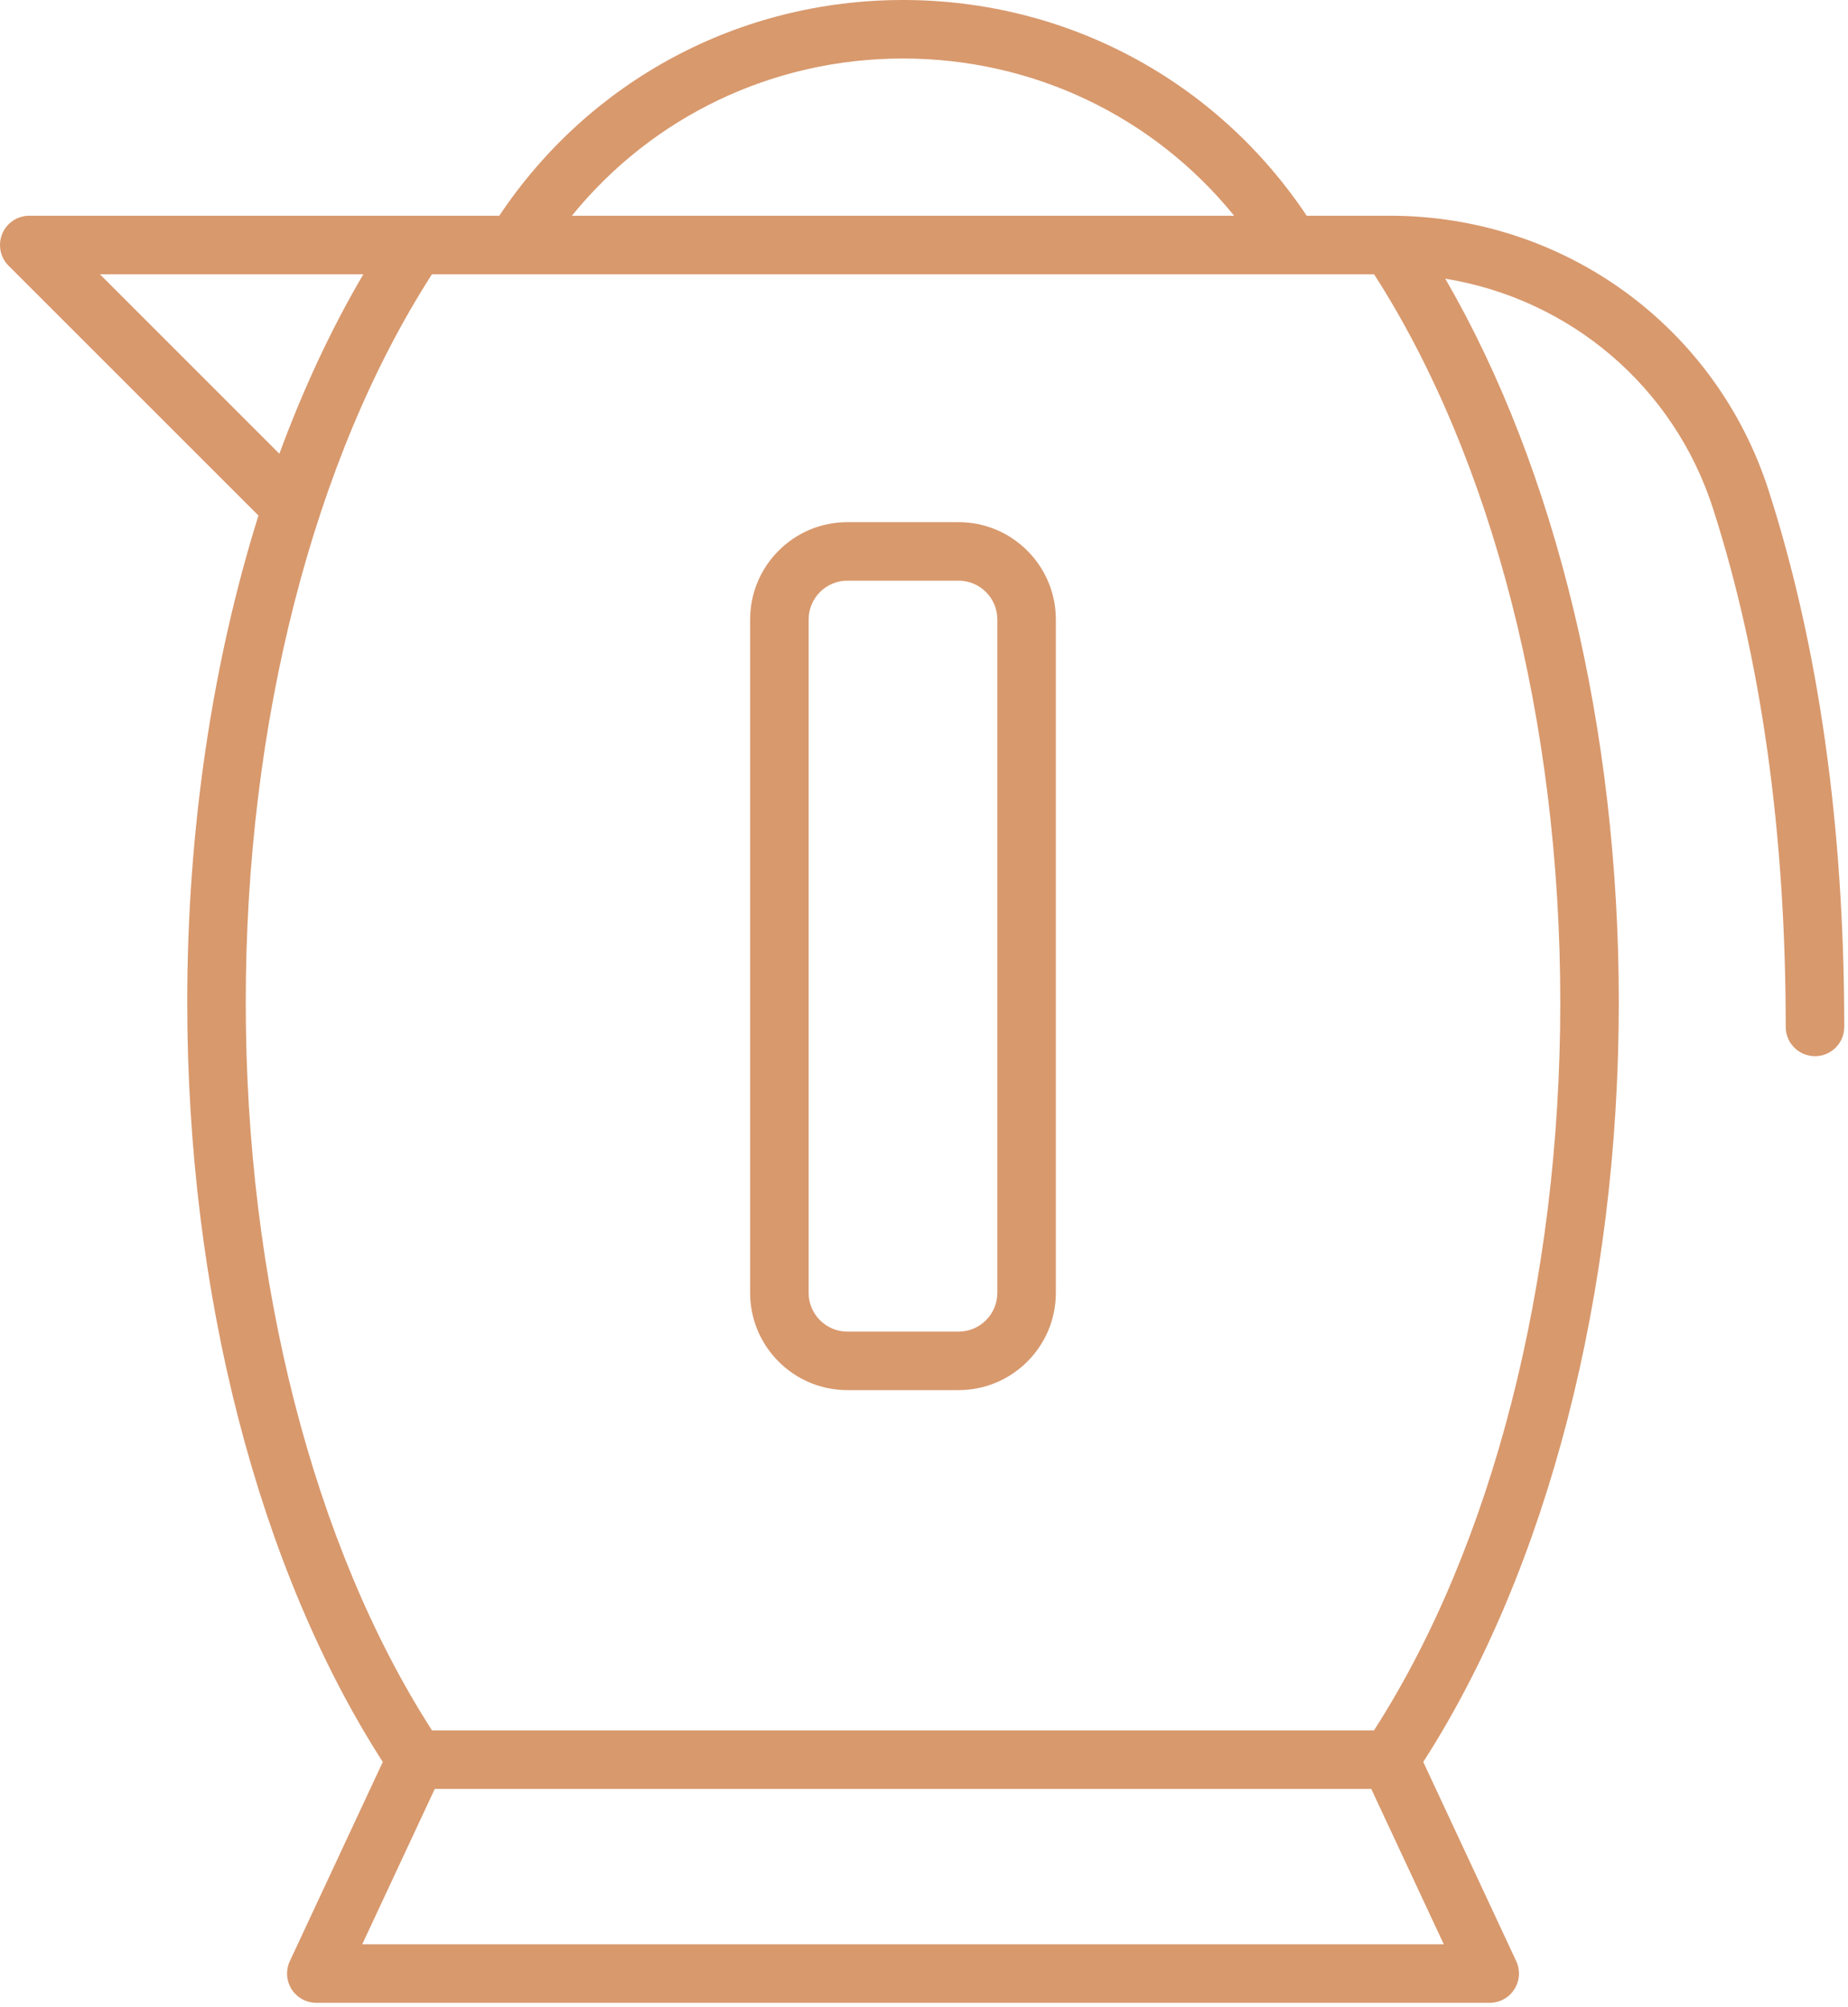
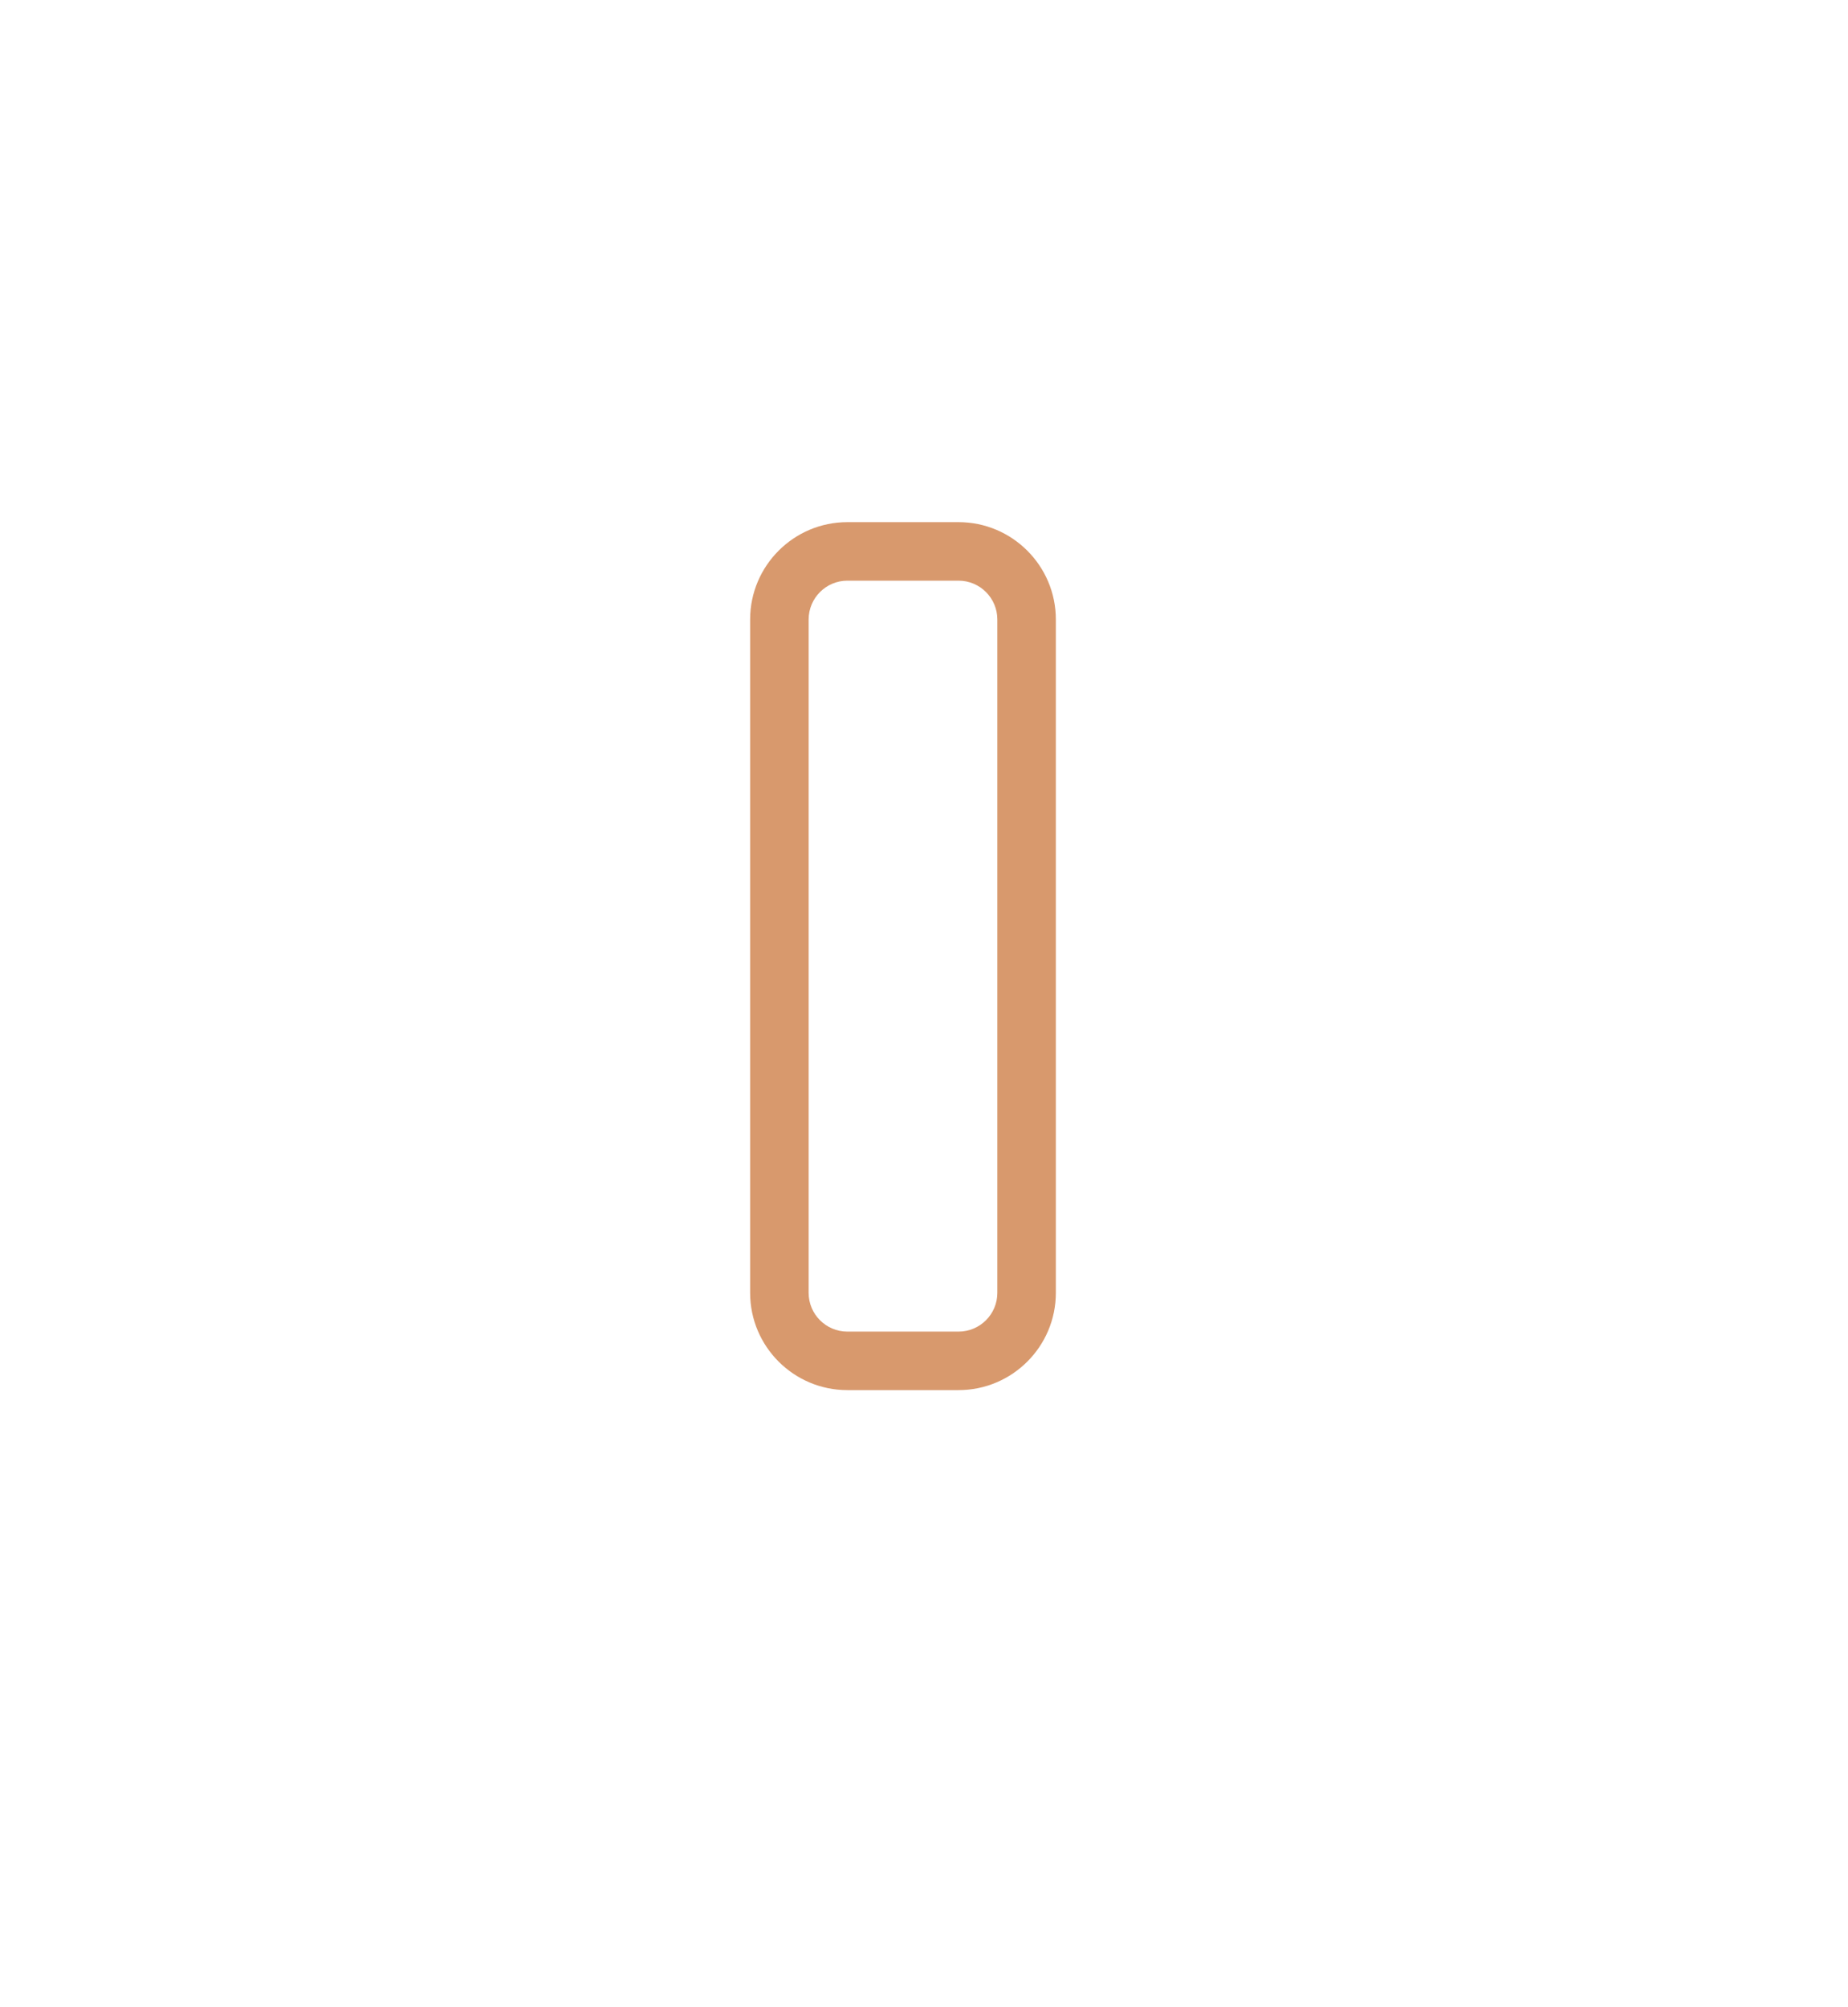
<svg xmlns="http://www.w3.org/2000/svg" width="279" height="303" viewBox="0 0 279 303" fill="none">
-   <path d="M267.035 74.095C259.067 49.264 236.092 32.578 209.857 32.569C209.848 32.569 209.848 32.569 209.839 32.569C209.839 32.569 209.839 32.569 209.83 32.569H197.278C183.63 12.128 161.026 0 136.327 0C111.628 0 89.033 12.128 75.376 32.569H62.815C62.815 32.569 62.815 32.569 62.806 32.569H4.417C2.633 32.569 1.016 33.647 0.336 35.298C-0.344 36.949 0.027 38.849 1.29 40.112L39.018 77.831C32.039 100.127 28.268 125.329 28.268 151.317C28.268 195.166 39.01 236.781 57.789 266.002L43.752 296.08C43.117 297.44 43.223 299.039 44.027 300.32C44.84 301.592 46.243 302.361 47.755 302.361H224.91C226.412 302.361 227.825 301.592 228.629 300.32C229.442 299.039 229.548 297.44 228.912 296.08L214.876 266.002C233.656 236.781 244.397 195.175 244.397 151.317C244.397 110.1 234.919 70.888 218.197 42.073C236.995 45.13 252.692 58.309 258.628 76.797C265.907 99.473 269.598 125.787 269.598 155.035C269.598 157.473 271.577 159.452 274.015 159.452C276.453 159.452 278.433 157.473 278.433 155.035C278.432 124.87 274.597 97.645 267.035 74.095ZM136.327 8.833C155.99 8.833 174.152 17.578 186.325 32.569H86.339C98.511 17.578 116.664 8.833 136.327 8.833ZM15.079 41.402H54.856C50.015 49.644 45.775 58.733 42.179 68.503L15.079 41.402ZM217.975 293.527H54.688L65.641 270.065H207.021L217.975 293.527ZM235.563 151.317C235.563 193.523 225.334 233.406 207.437 261.232H65.218C47.33 233.406 37.101 193.523 37.101 151.317C37.101 109.093 47.33 69.21 65.218 41.402H194.876C194.876 41.402 194.876 41.402 194.885 41.402H207.446C225.334 69.21 235.563 109.093 235.563 151.317Z" fill="#D8996D" />
  <path d="M144.715 78.828H127.931C119.831 78.828 113.25 85.418 113.25 93.518V195.183C113.25 203.283 119.831 209.864 127.931 209.864H144.715C152.815 209.864 159.405 203.283 159.405 195.183V93.519C159.405 85.418 152.816 78.828 144.715 78.828ZM150.572 195.183C150.572 198.407 147.948 201.031 144.715 201.031H127.931C124.707 201.031 122.083 198.407 122.083 195.183V93.519C122.083 90.295 124.707 87.662 127.931 87.662H144.715C147.948 87.662 150.572 90.294 150.572 93.519V195.183Z" fill="#D8996D" />
</svg>